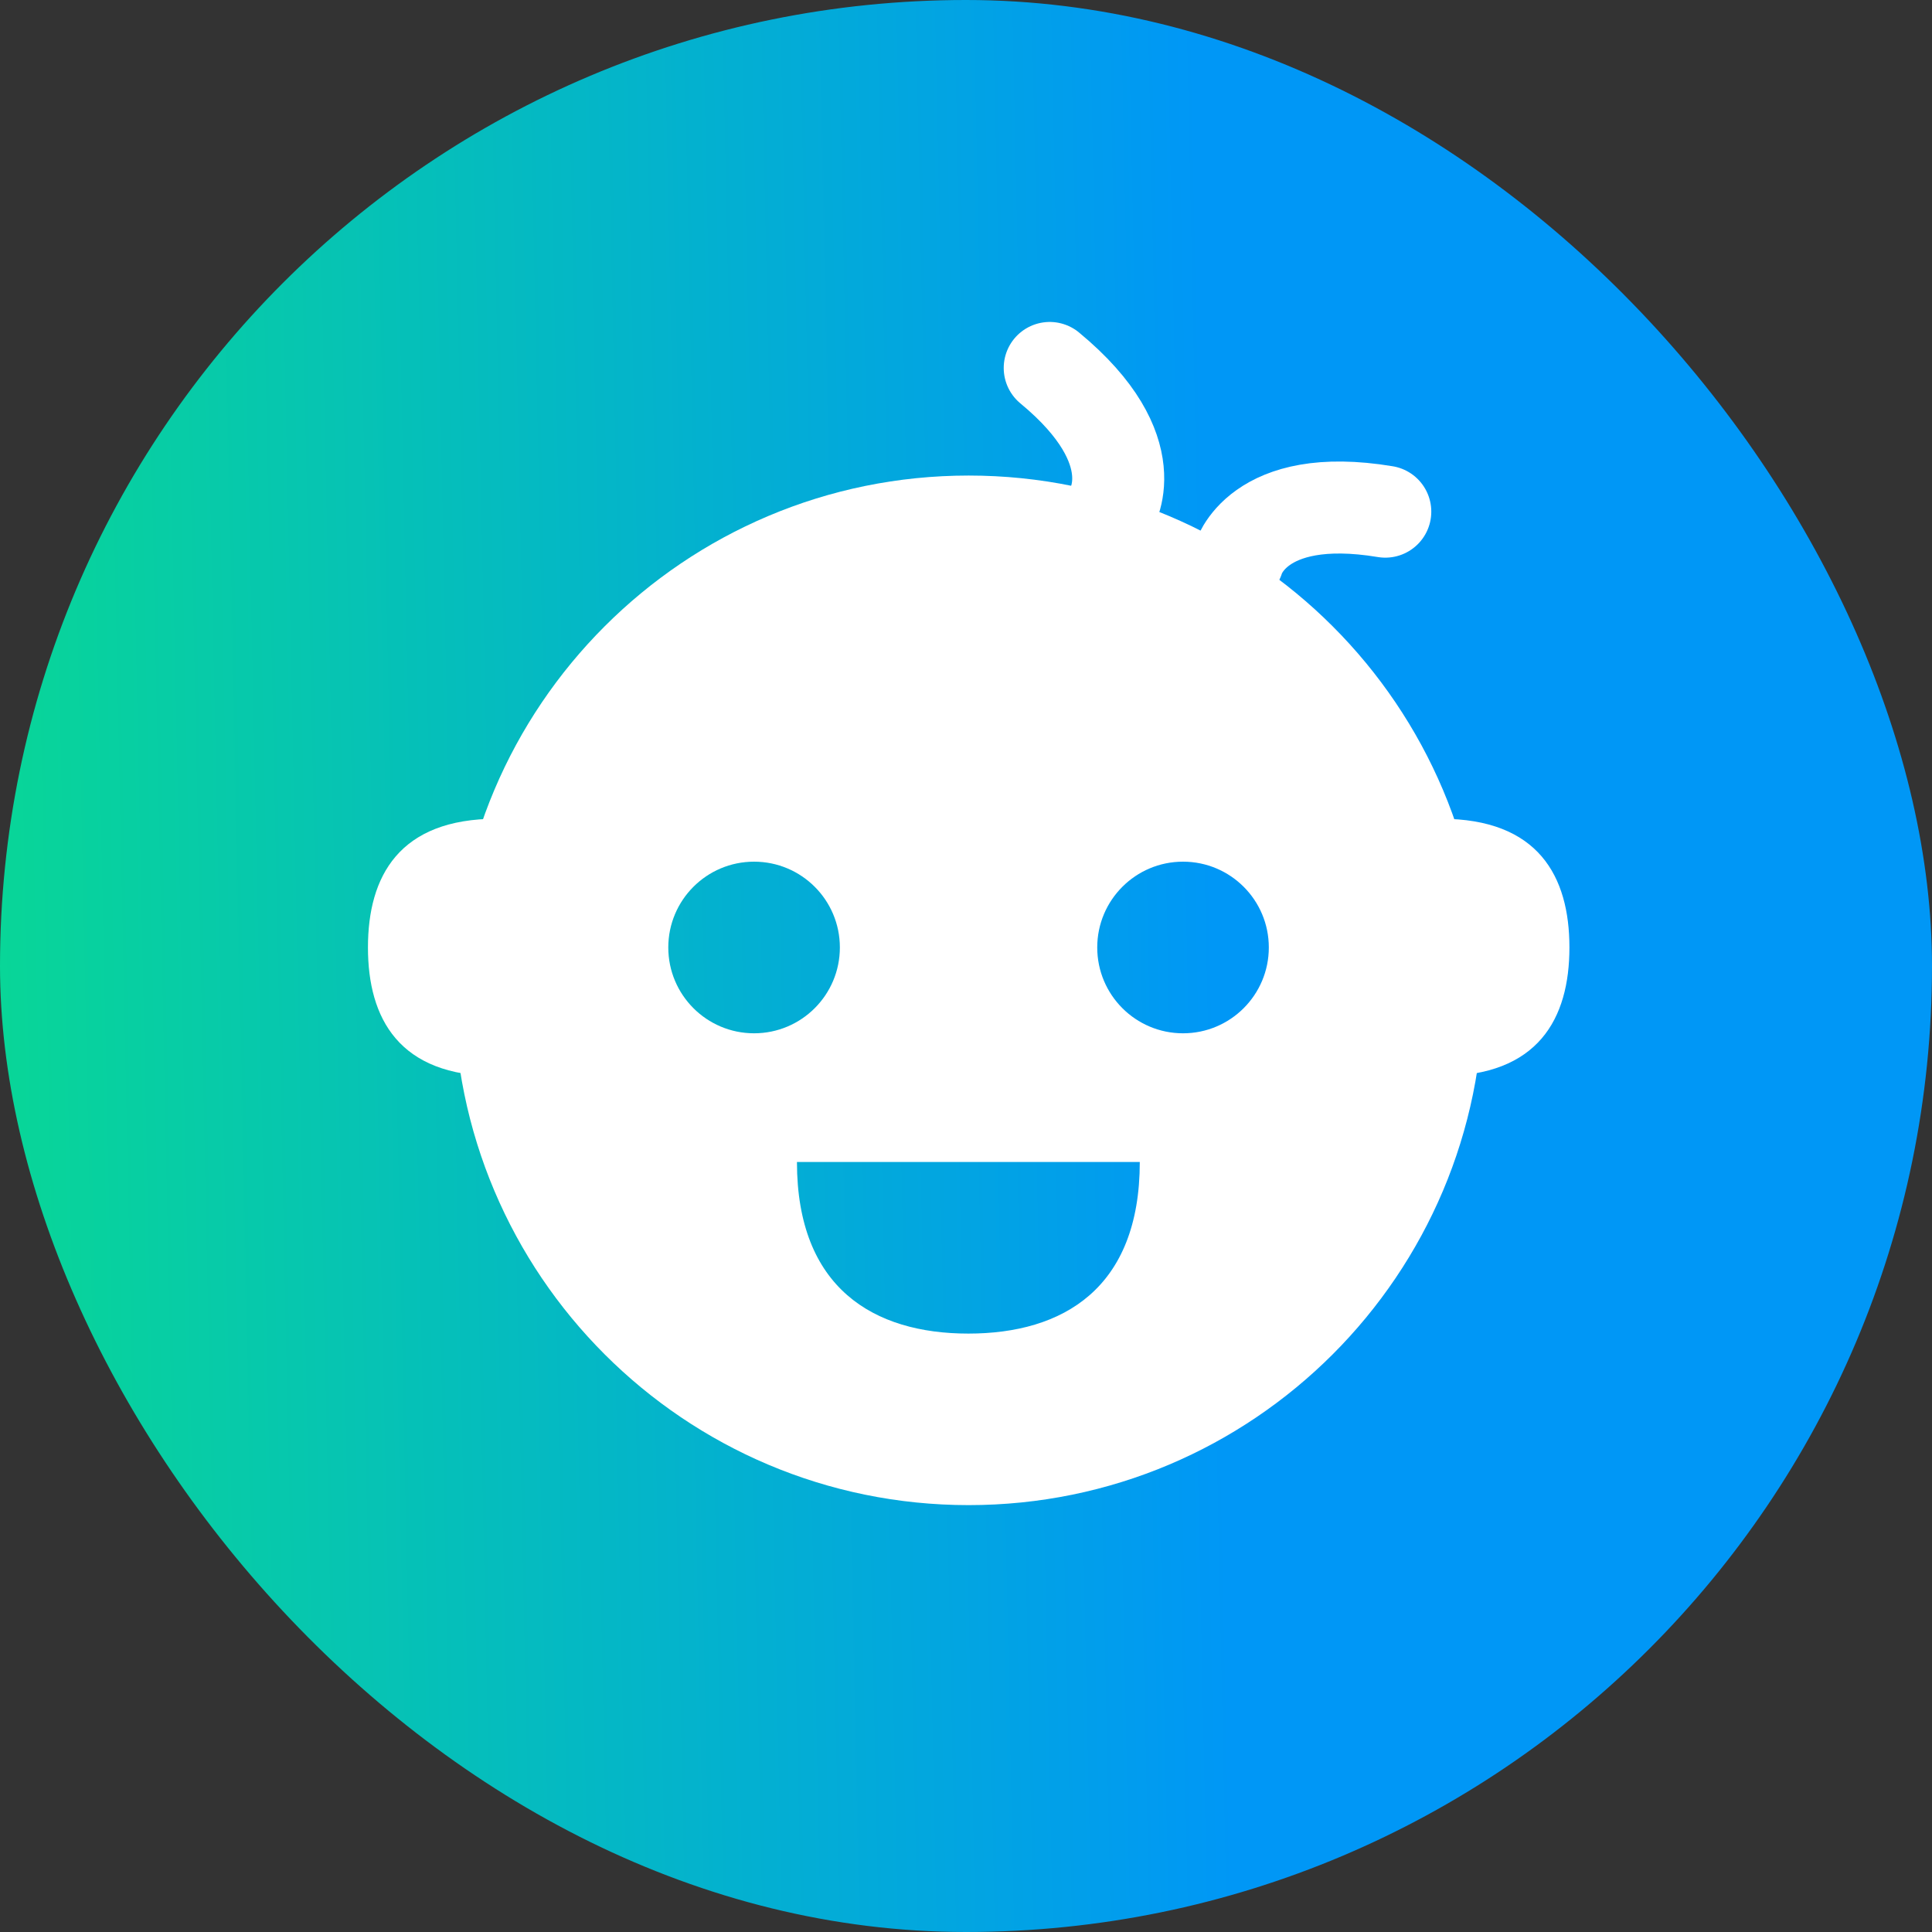
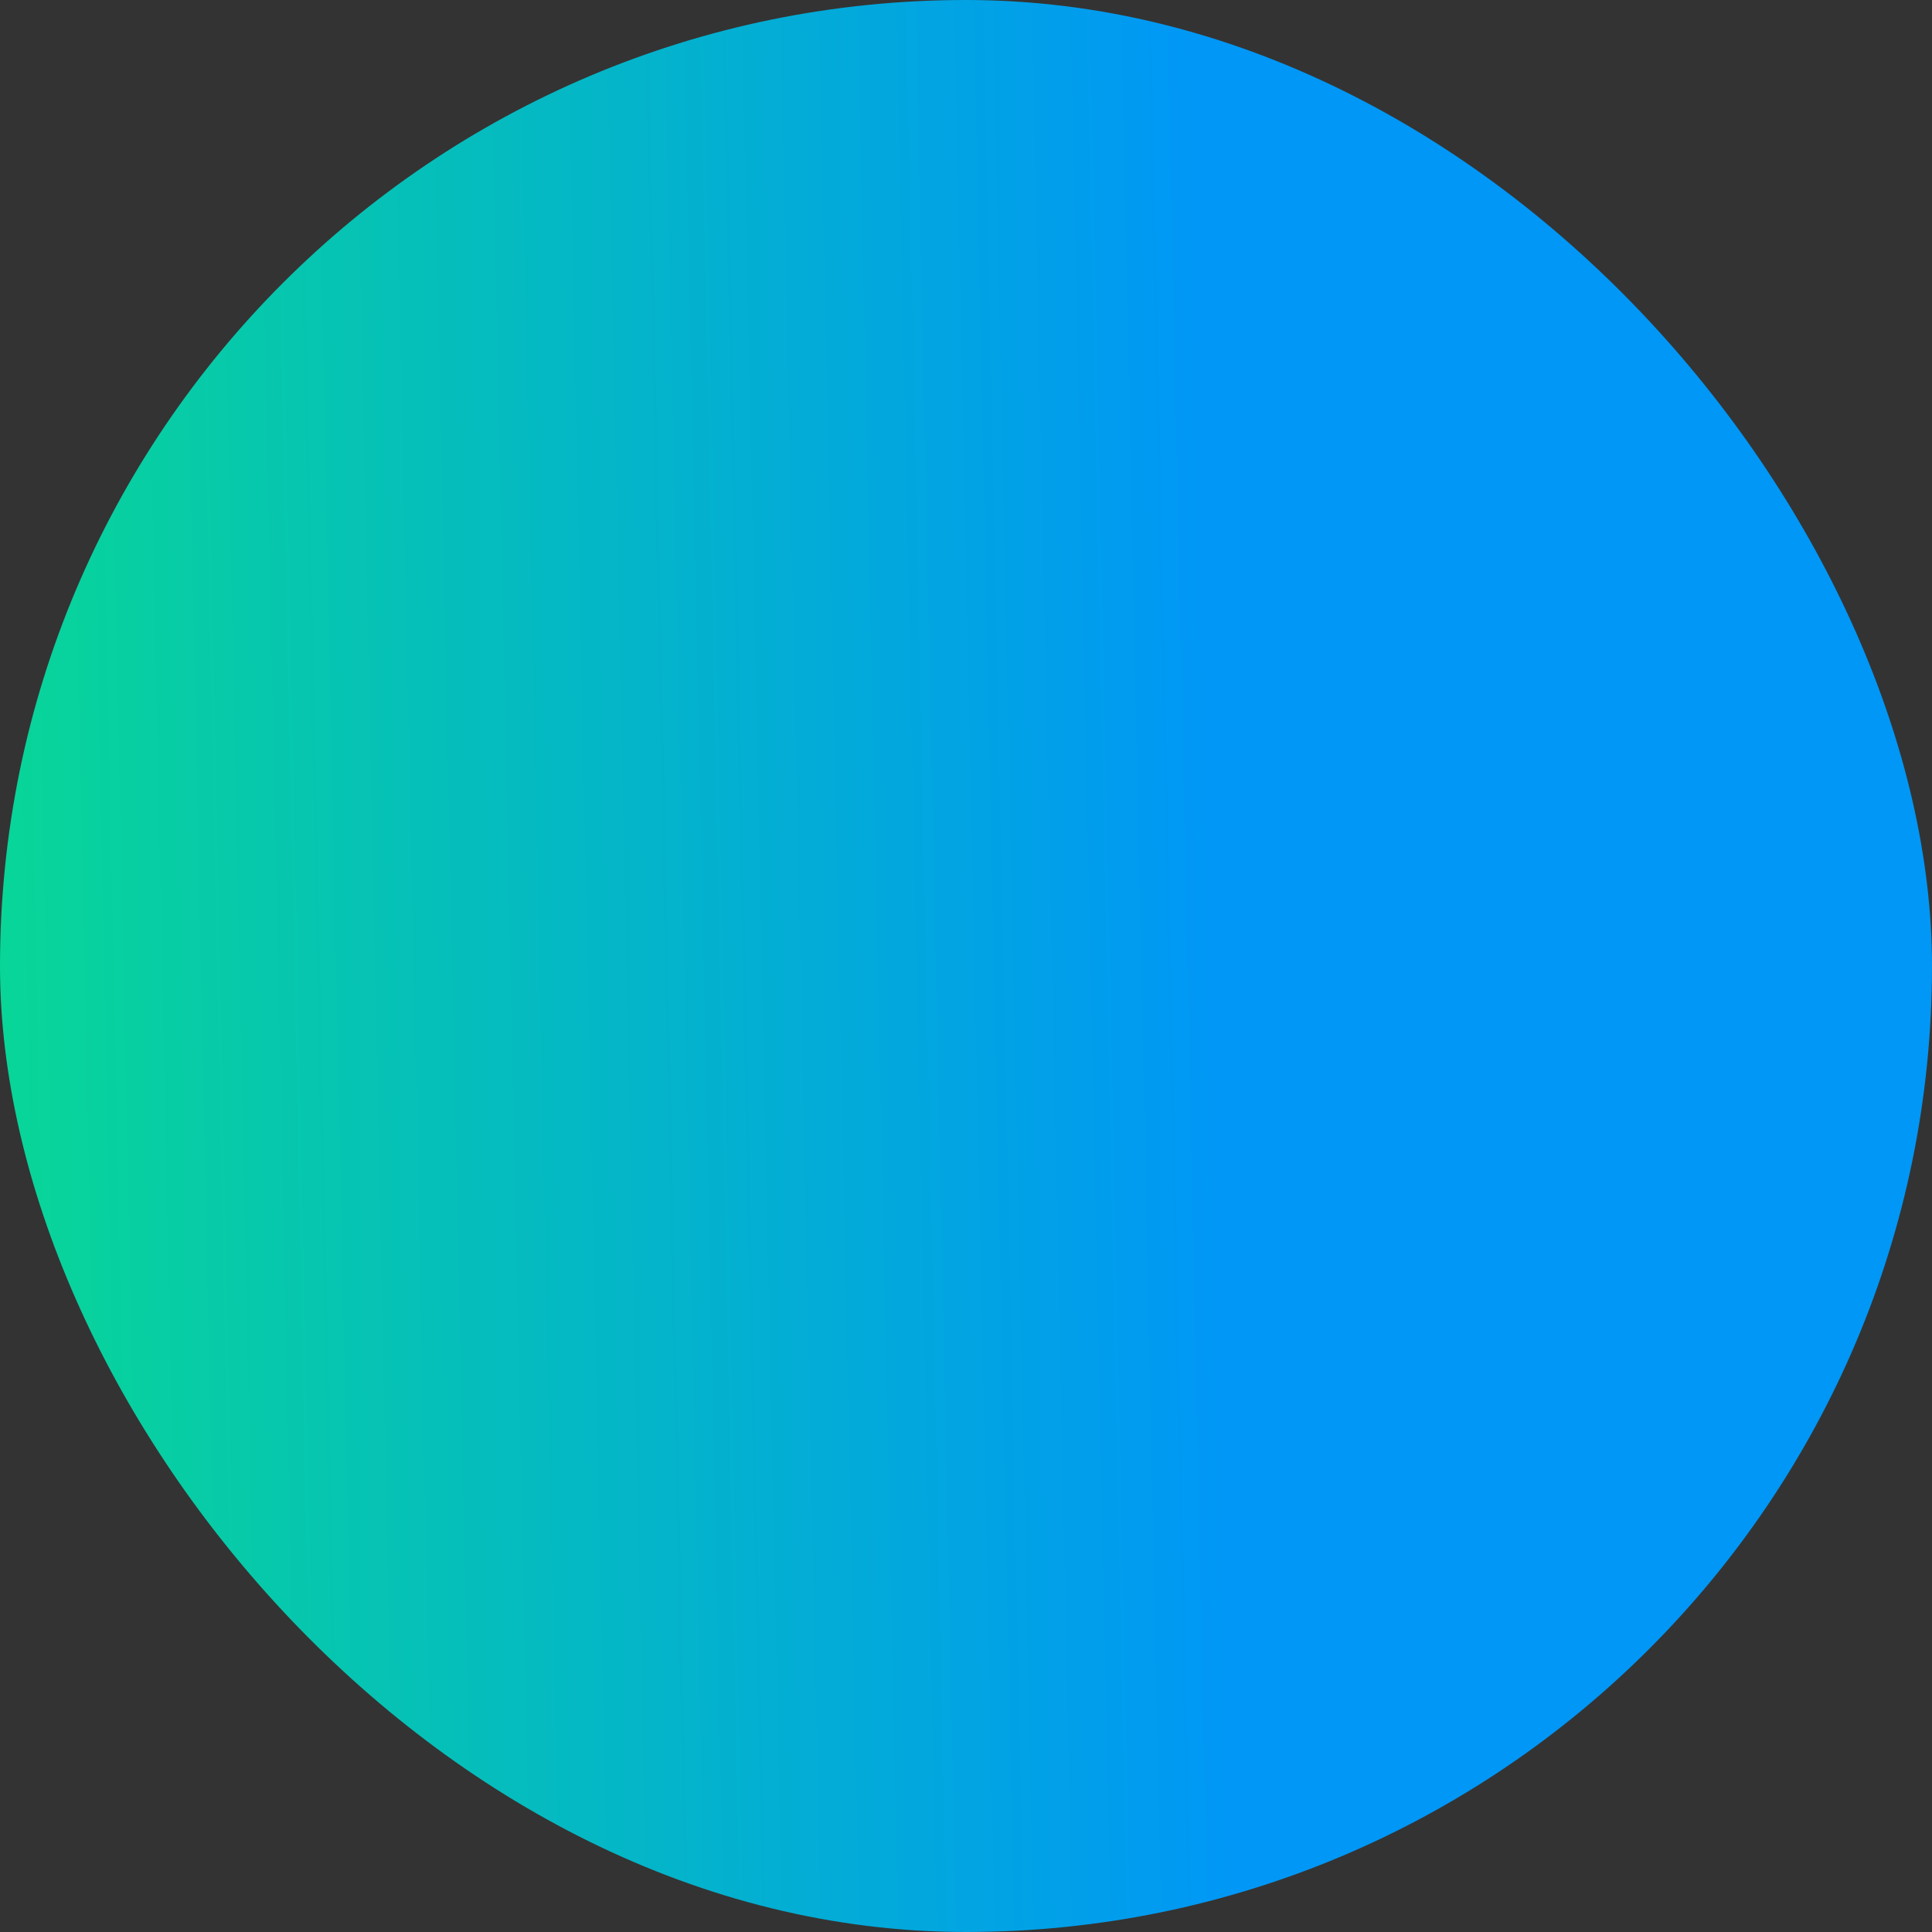
<svg xmlns="http://www.w3.org/2000/svg" width="42" height="42" viewBox="0 0 42 42" fill="none">
  <rect x="0" y="0" width="42" height="42" fill="#333333" stroke="none" />
  <rect width="42" height="42" rx="21" fill="url(#paint0_linear_2123_34324)" />
-   <path d="M31.32 23.394C33.442 23.394 34.118 22.142 34.118 20.597C34.118 19.051 33.442 17.799 31.32 17.799" fill="white" />
-   <path d="M10.797 23.394C8.675 23.394 7.999 22.142 7.999 20.597C7.999 19.051 8.675 17.799 10.797 17.799" fill="white" />
-   <path d="M24.136 11.094C24.136 11.094 25.013 9.811 22.82 7.999" stroke="white" stroke-width="2" stroke-linecap="round" stroke-linejoin="round" />
-   <path d="M26.916 12.16C26.916 12.16 27.309 10.656 30.115 11.123" stroke="white" stroke-width="2" stroke-linecap="round" stroke-linejoin="round" />
-   <path fill-rule="evenodd" clip-rule="evenodd" d="M32.249 21.529C32.249 27.71 27.239 32.72 21.058 32.72C14.878 32.72 9.867 27.71 9.867 21.529C9.867 15.348 14.878 10.338 21.058 10.338C27.239 10.338 32.249 15.348 32.249 21.529ZM18.258 20.597C18.258 21.628 17.423 22.463 16.393 22.463C15.363 22.463 14.528 21.628 14.528 20.597C14.528 19.567 15.363 18.732 16.393 18.732C17.423 18.732 18.258 19.567 18.258 20.597ZM27.583 20.597C27.583 21.628 26.748 22.463 25.718 22.463C24.688 22.463 23.853 21.628 23.853 20.597C23.853 19.567 24.688 18.732 25.718 18.732C26.748 18.732 27.583 19.567 27.583 20.597ZM24.778 25.26C24.778 28.011 23.107 28.991 21.051 28.991C18.996 28.991 17.325 28.004 17.325 25.26H24.778Z" fill="white" />
  <defs>
    <linearGradient id="paint0_linear_2123_34324" x1="26.441" y1="21" x2="-2.982" y2="21.619" gradientUnits="userSpaceOnUse">
      <stop stop-color="#0097F6" />
      <stop offset="1" stop-color="#09DD8D" />
    </linearGradient>
  </defs>
</svg>